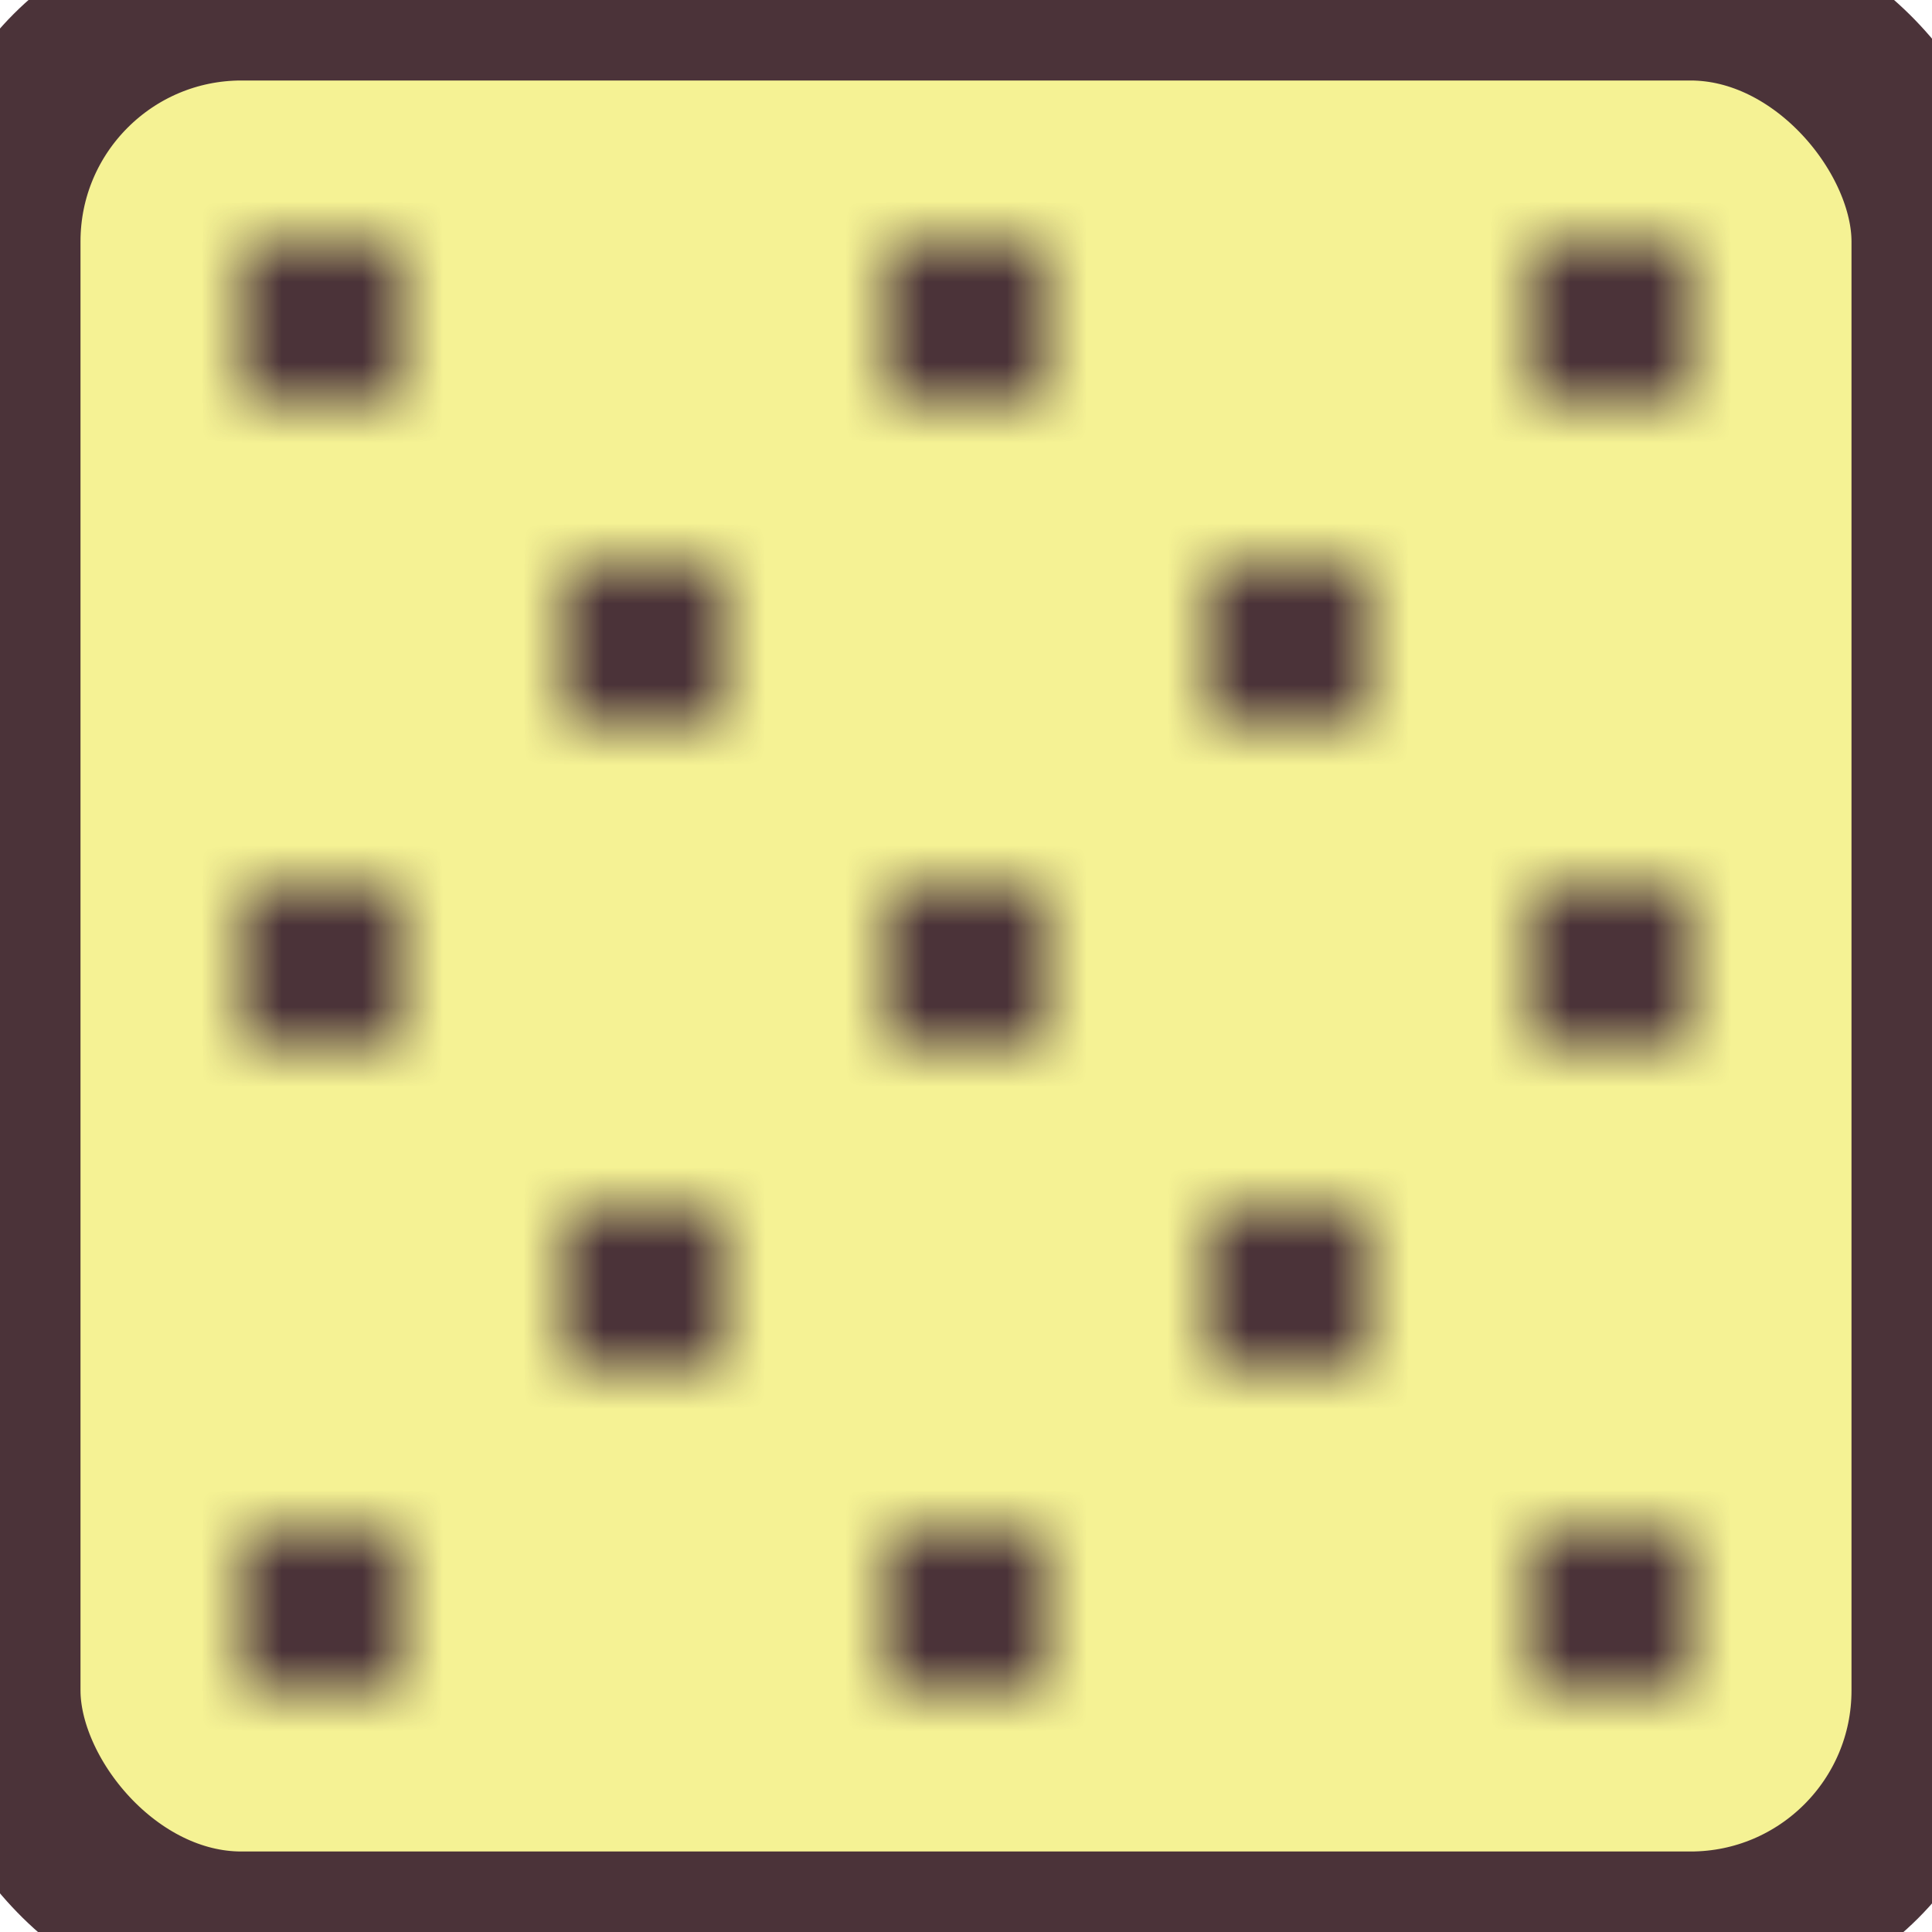
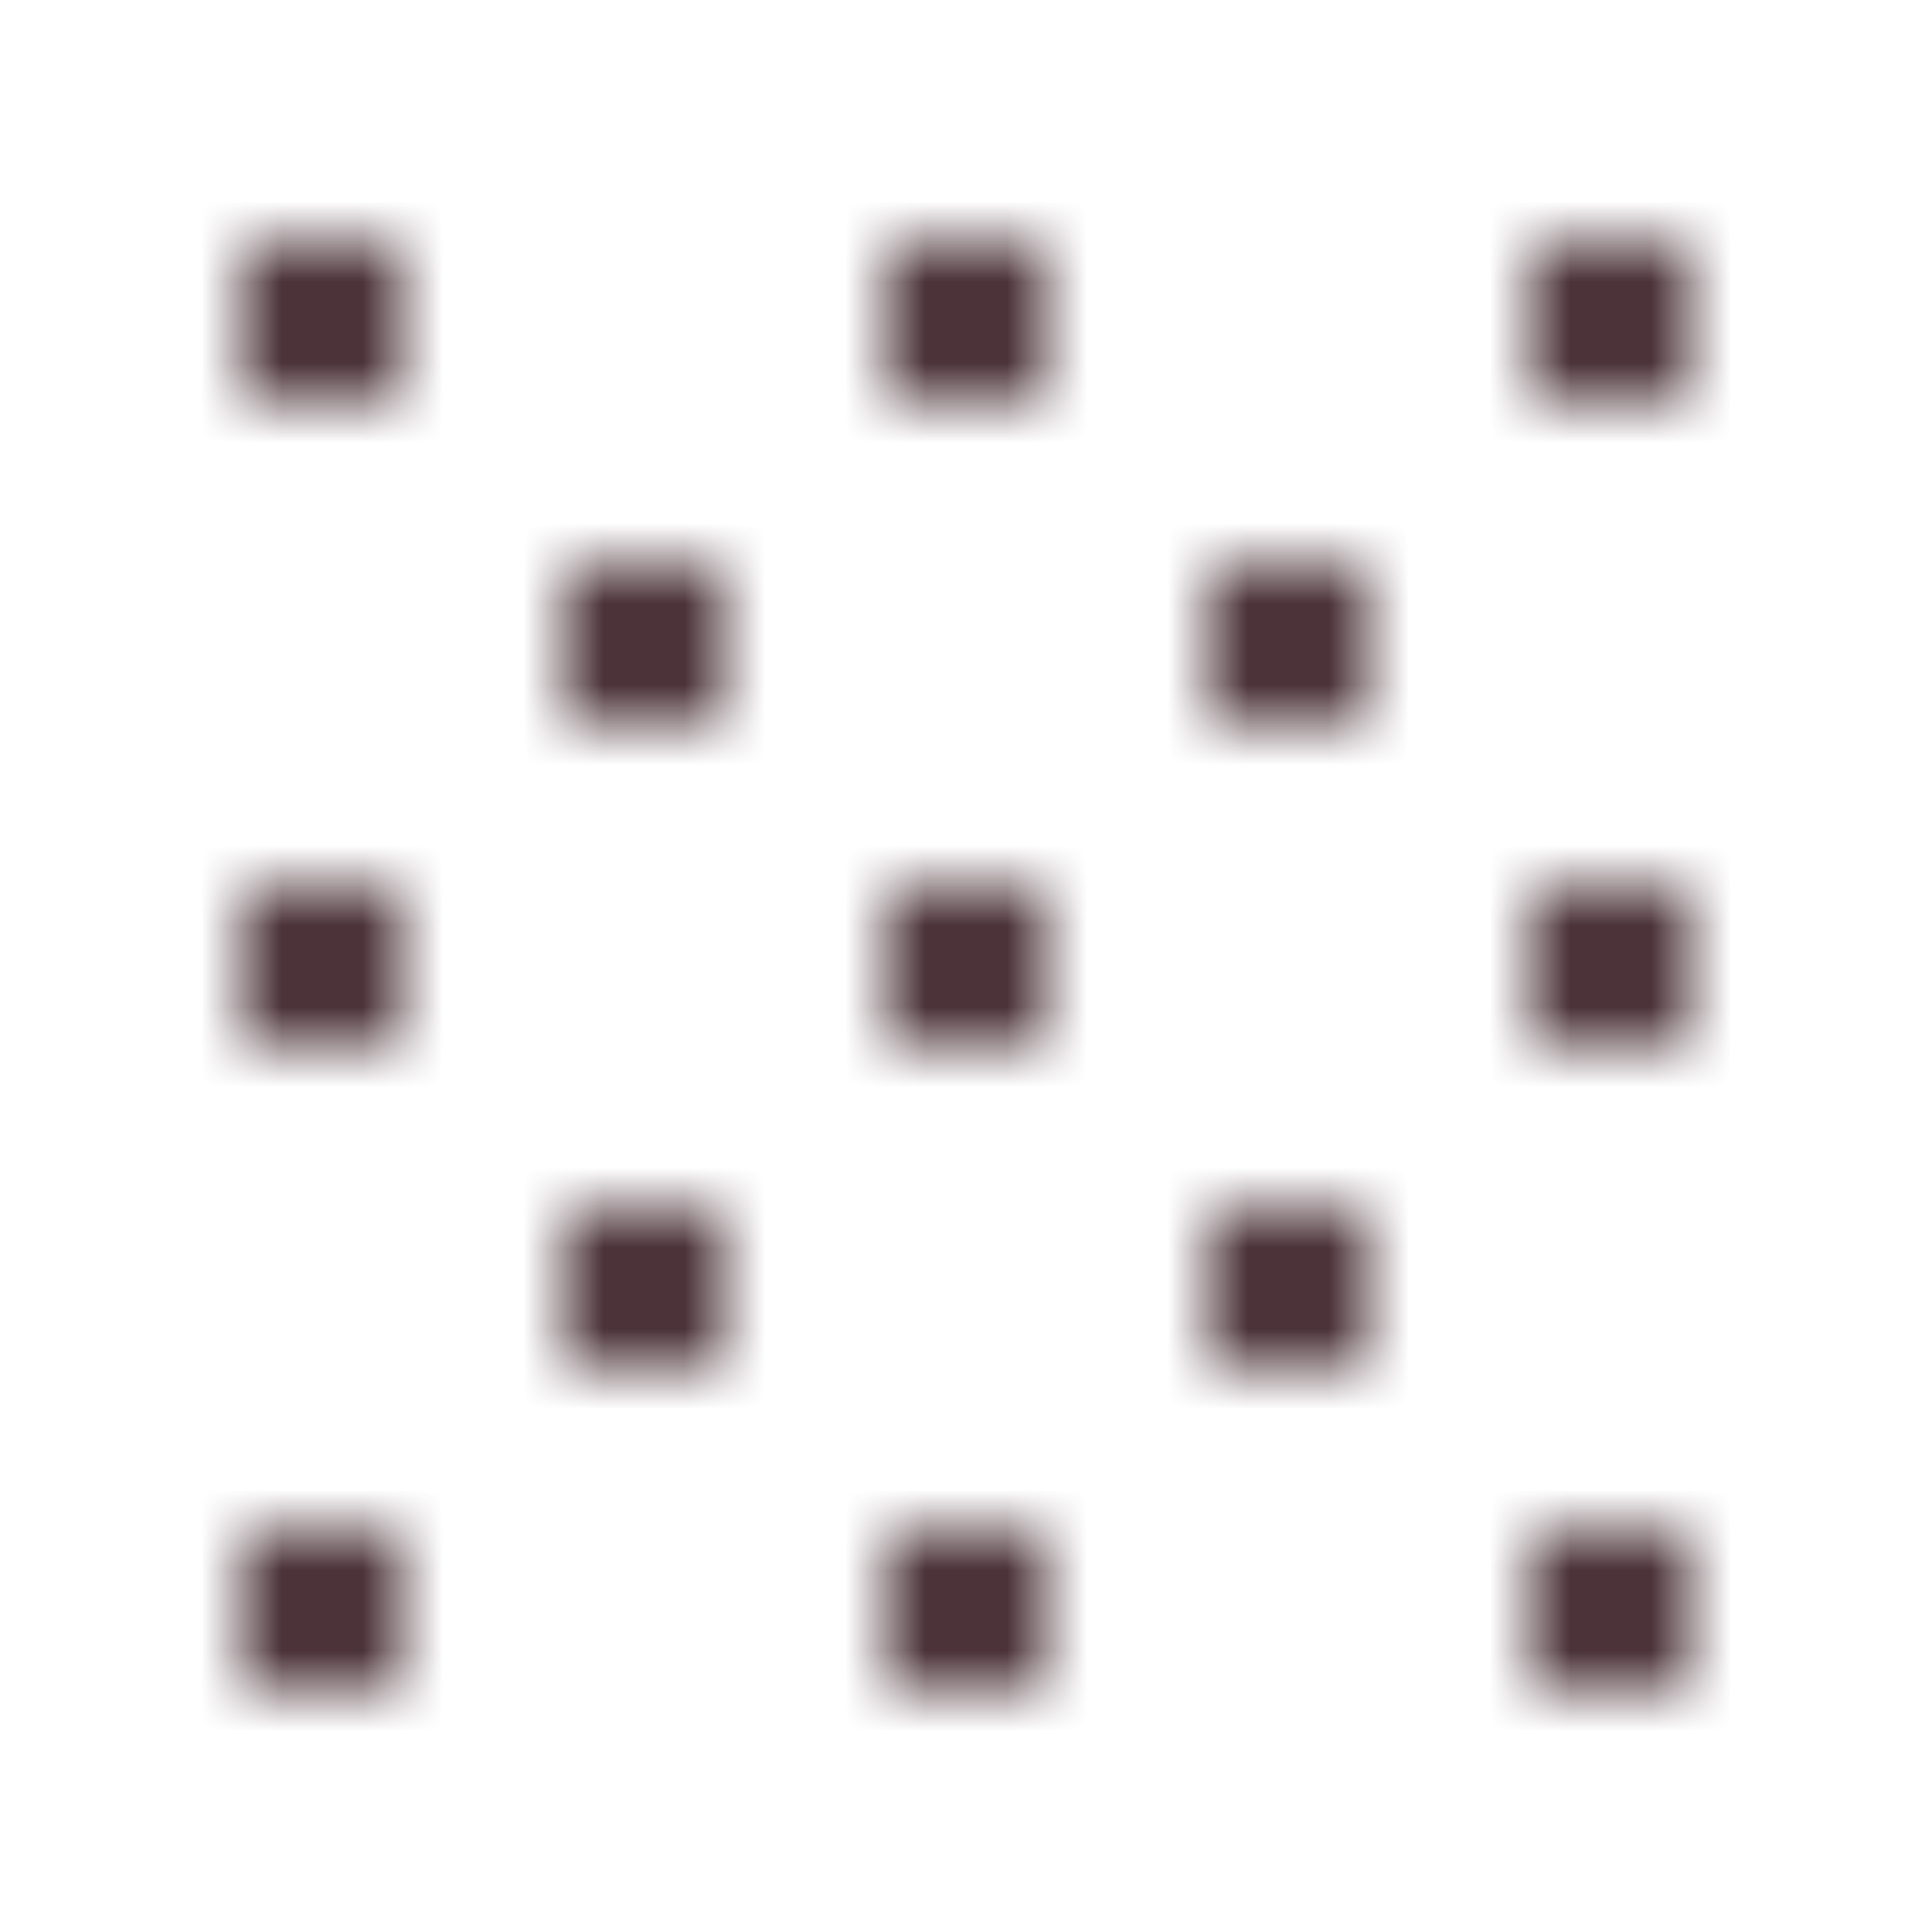
<svg xmlns="http://www.w3.org/2000/svg" width="24" height="24" viewBox="0 0 24 24" xml:space="preserve">
  <style>
        :root {
            --pattern-channel-1: #4B3339;
        }
    </style>
  <defs>
    <pattern id="pattern-28" patternUnits="userSpaceOnUse" width="8" height="8">
-       <path d="M3,3 l2,0 l0,2 l-2,0 l0,-2 M0,0 l1,0 l0,1 l-1,0 l0,-1 M7,0 l1,0 l0,1 l-1,0 l0,-1 M0,7 l1,0 l0,1 l-1,0 l0,-1 M7,7 l1,0 l0,1 l-1,0 l0,-1" fill="hotpink" style="fill: #4B3339" />
+       <path d="M3,3 l2,0 l0,2 l-2,0 l0,-2 M0,0 l1,0 l0,1 l-1,0 l0,-1 M7,0 l1,0 l0,1 l-1,0 l0,-1 M0,7 l1,0 l0,1 l-1,0 M7,7 l1,0 l0,1 l-1,0 l0,-1" fill="hotpink" style="fill: #4B3339" />
    </pattern>
  </defs>
-   <rect x="0" y="0" rx="3" ry="3" width="24" height="24" stroke-width="2" stroke="#4B3339" fill="#F5F294" />
  <rect x="2" y="2" width="20" height="20" fill="url(#pattern-28)" />
</svg>